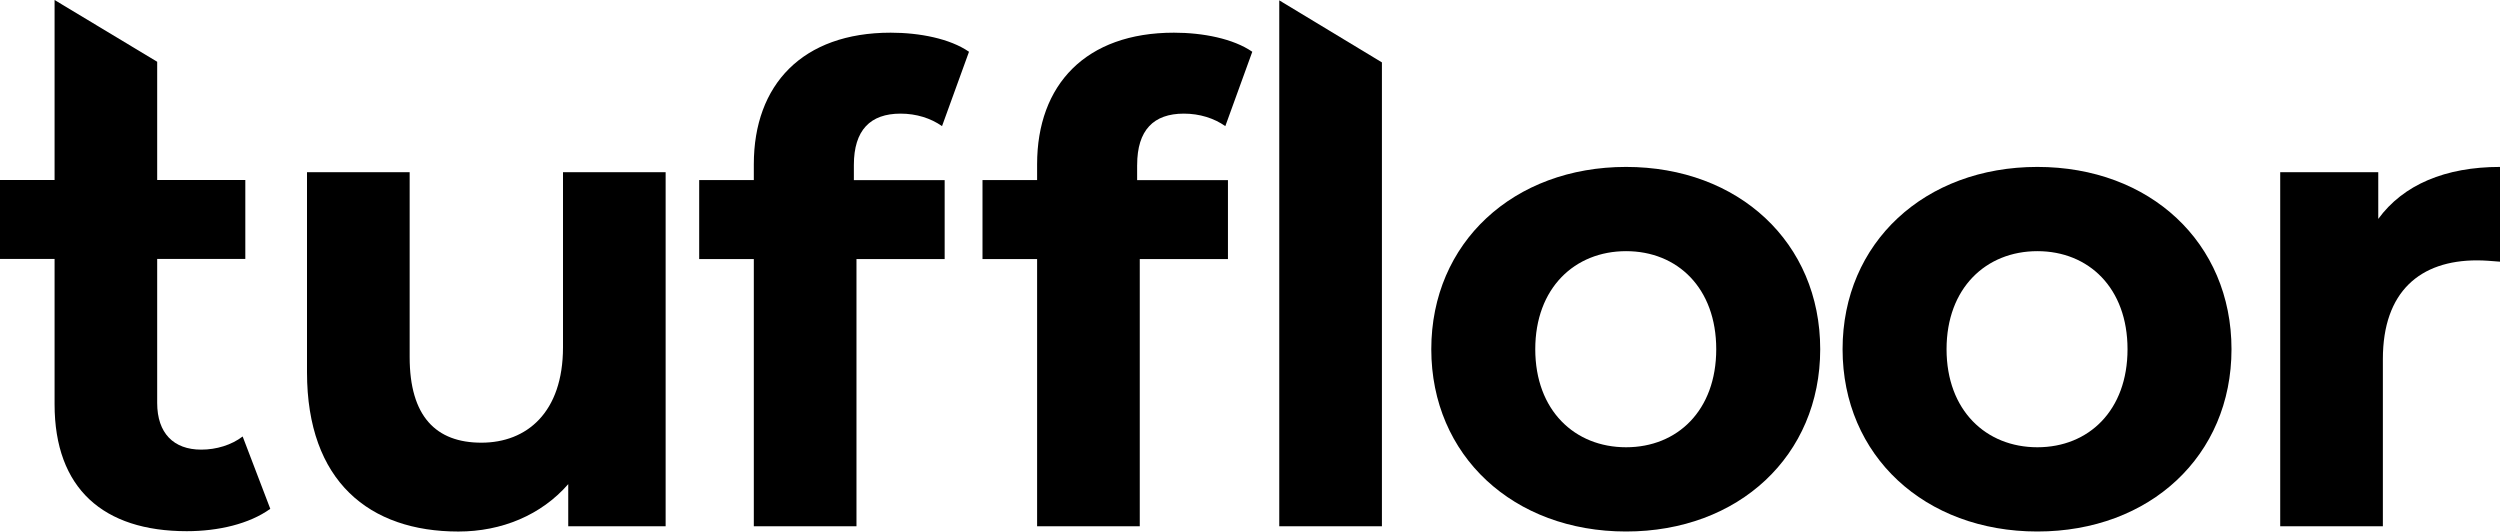
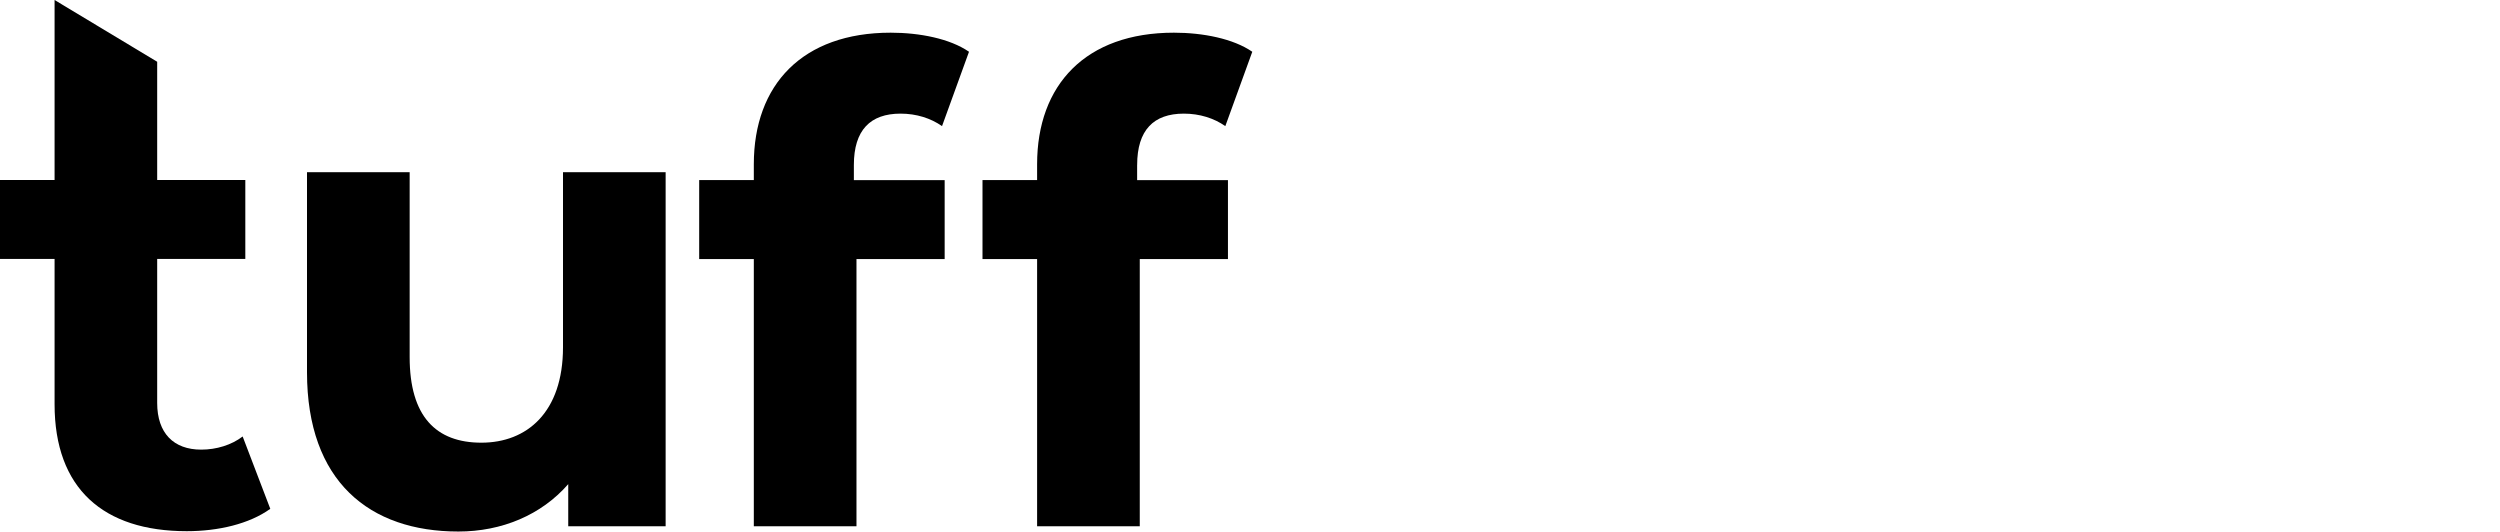
<svg xmlns="http://www.w3.org/2000/svg" id="Layer_1" viewBox="0 0 950 201.97">
  <path d="M252.94,65.44V199.97h-37.01v-16c-10.25,11.75-25.26,18.01-41.76,18.01-33.76,0-57.51-19.01-57.51-60.52V65.44h39.01v70.27c0,22.51,10,32.51,27.26,32.51s31.01-11.5,31.01-36.26V65.44h39.01Z" />
  <path d="M324.46,68.44h34.51v30.01h-33.51v101.53h-39.01V98.44h-20.76v-30.01h20.76v-6c0-30.26,18.5-50.01,52.01-50.01,11,0,22.51,2.25,29.76,7.25l-10.25,28.26c-4.25-3-9.75-4.75-15.75-4.75-11.5,0-17.75,6.25-17.75,19.51v5.75Z" />
  <path d="M432.11,62.69v5.75h34.51v30.01h-33.51v101.53h-39.01V98.44h-20.75v-30.01h20.75v-6c0-30.26,18.51-50.01,52.01-50.01,11,0,22.5,2.25,29.76,7.25l-10.25,28.26c-4.25-3-9.75-4.75-15.75-4.75-11.5,0-17.75,6.25-17.75,19.51Z" />
-   <path d="M543.89,132.7c0-40.51,31.26-69.27,74.02-69.27s73.77,28.76,73.77,69.27-31.01,69.27-73.77,69.27-74.02-28.76-74.02-69.27Zm108.28,0c0-23.26-14.75-37.26-34.26-37.26s-34.51,14-34.51,37.26,15,37.26,34.51,37.26,34.26-14,34.26-37.26Z" />
-   <path d="M700.18,132.7c0-40.51,31.26-69.27,74.02-69.27s73.77,28.76,73.77,69.27-31.01,69.27-73.77,69.27-74.02-28.76-74.02-69.27Zm108.28,0c0-23.26-14.75-37.26-34.26-37.26s-34.51,14-34.51,37.26,15,37.26,34.51,37.26,34.26-14,34.26-37.26Z" />
-   <path d="M950,63.43v36.01c-3.25-.25-5.75-.5-8.75-.5-21.51,0-35.76,11.75-35.76,37.51v63.52h-39.01V65.44h37.26v17.75c9.5-13.01,25.5-19.76,46.26-19.76Z" />
  <path d="M102.71,193.35c-8,5.75-19.74,8.5-31.74,8.5-31.74,0-50.23-16.24-50.23-48.23v-55.23H0v-29.99H20.74V0L59.73,23.47v44.93h33.49v29.99H59.73v54.73c0,11.5,6.25,17.74,16.74,17.74,5.75,0,11.5-1.75,15.74-5l10.5,27.49Z" />
-   <path d="M486.12,.13l39.01,23.58V199.97h-39.01V.13Z" />
</svg>